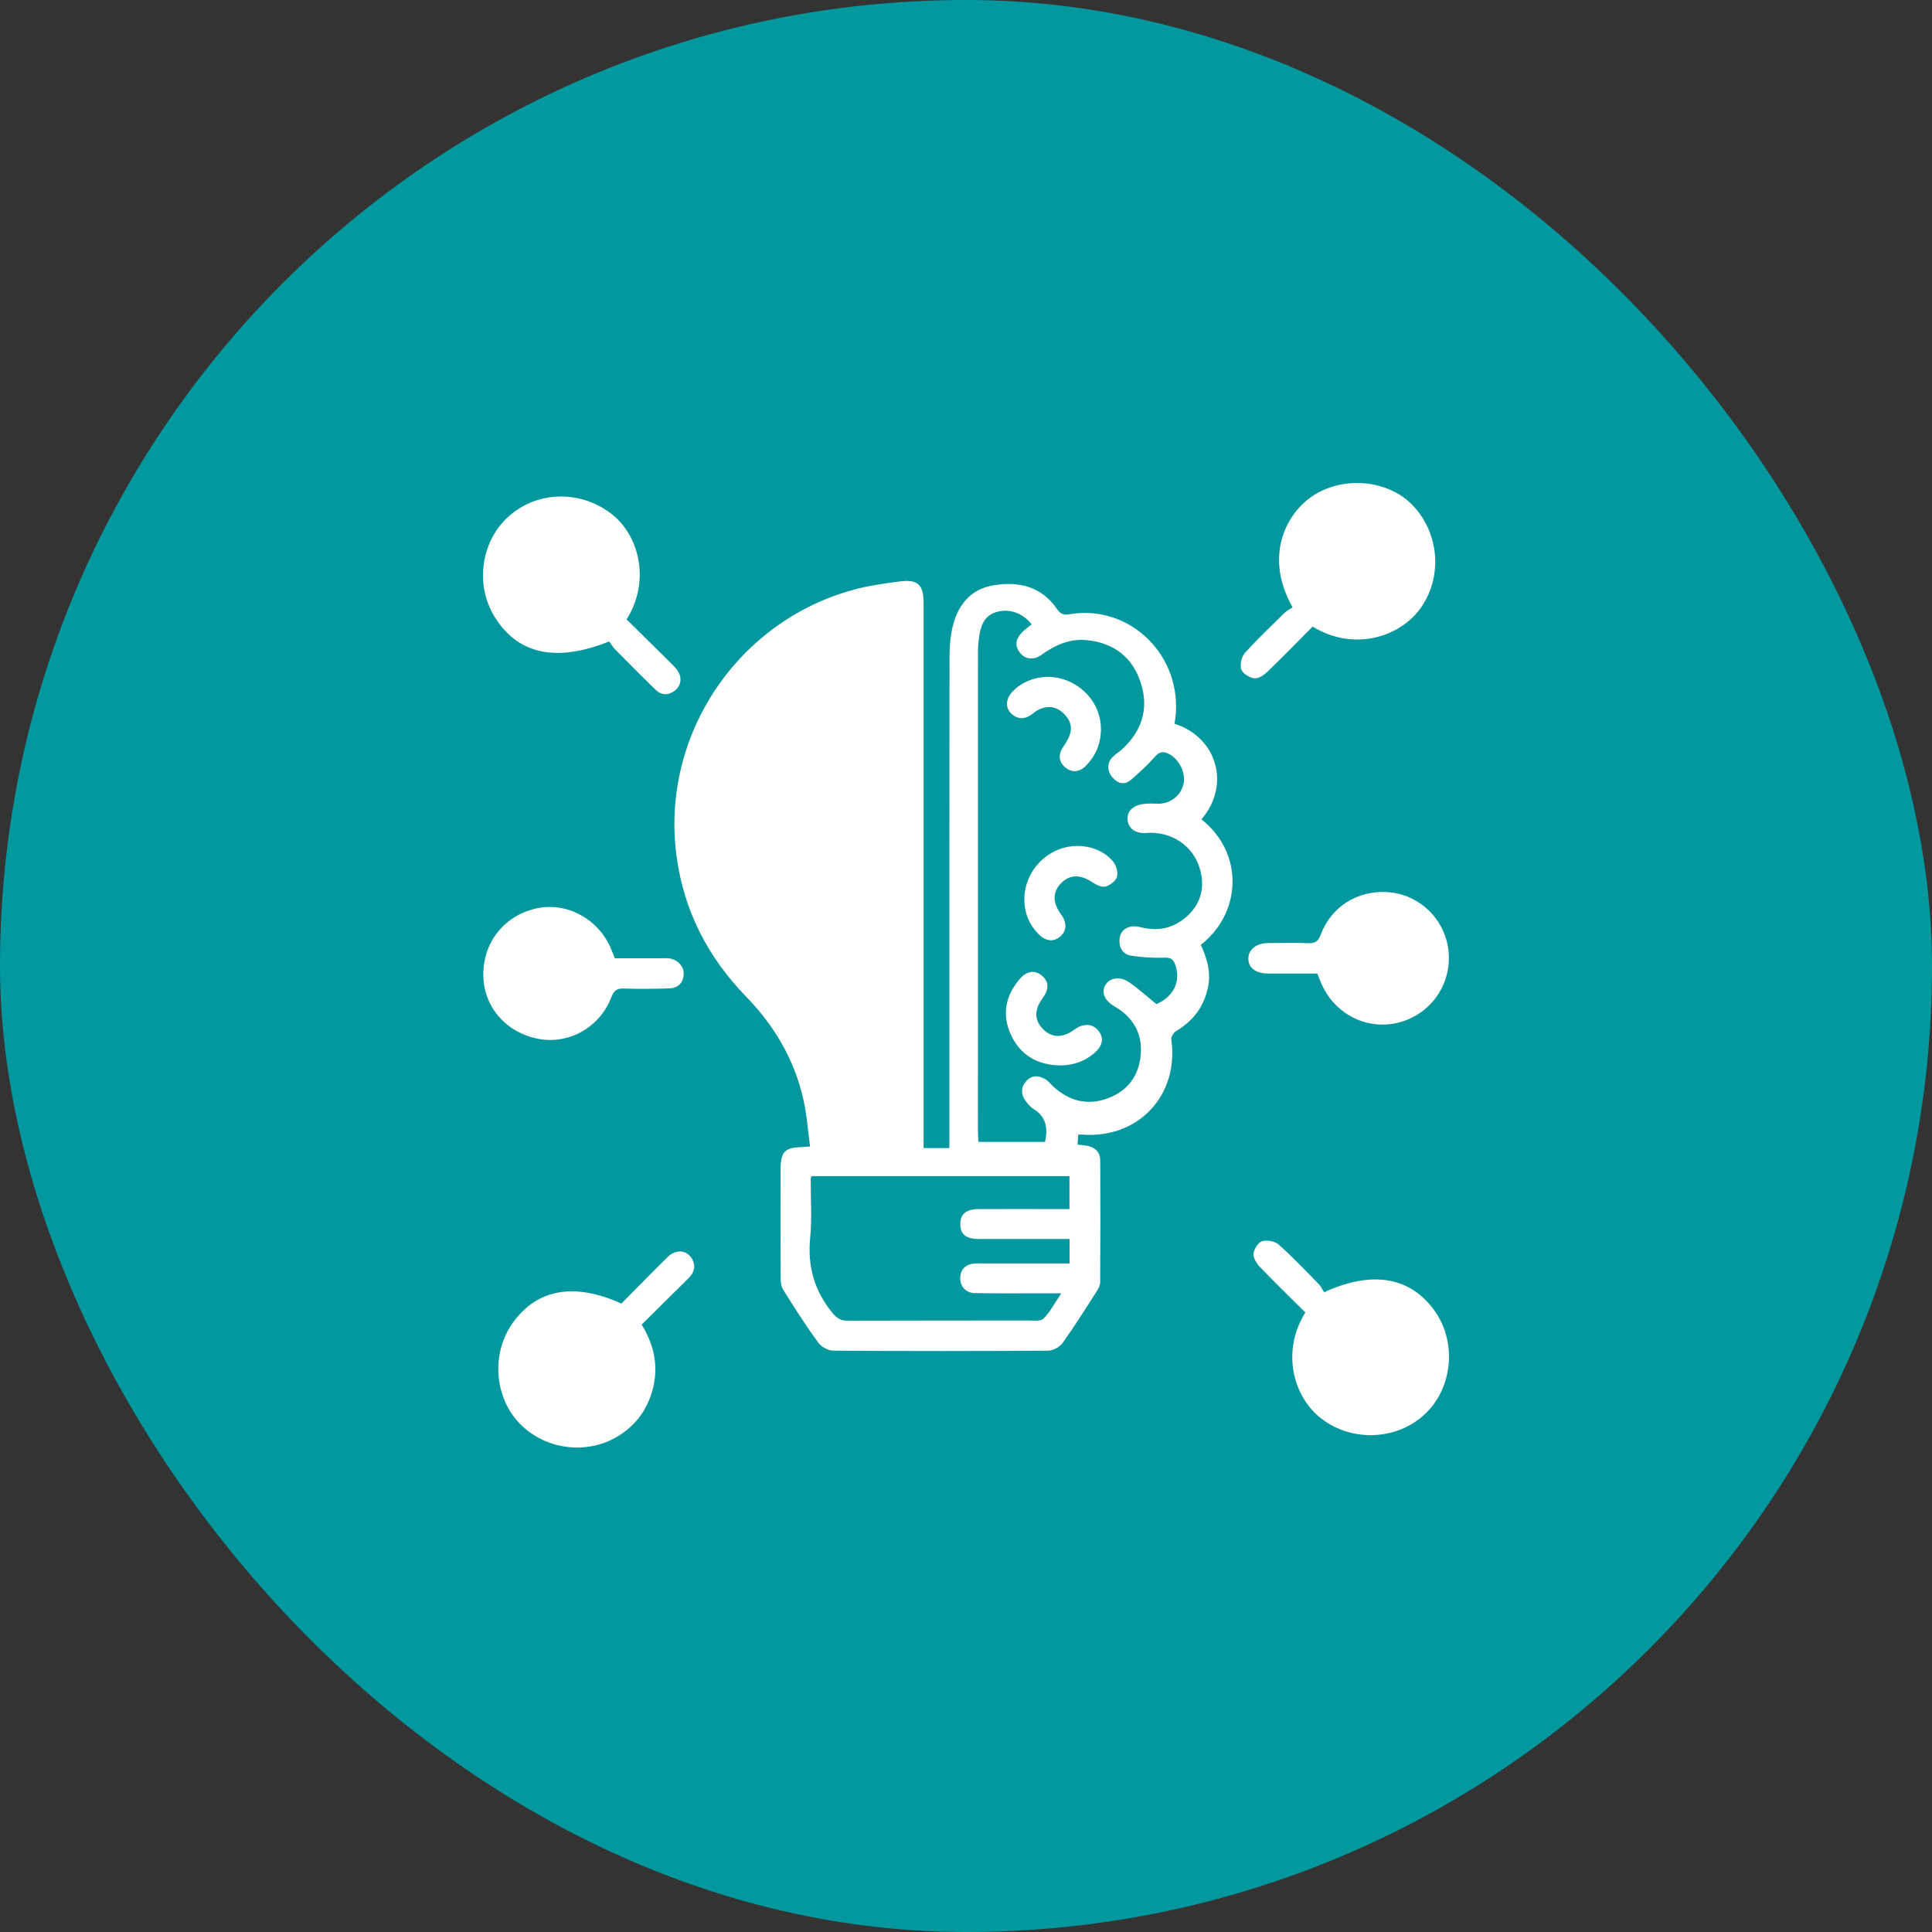
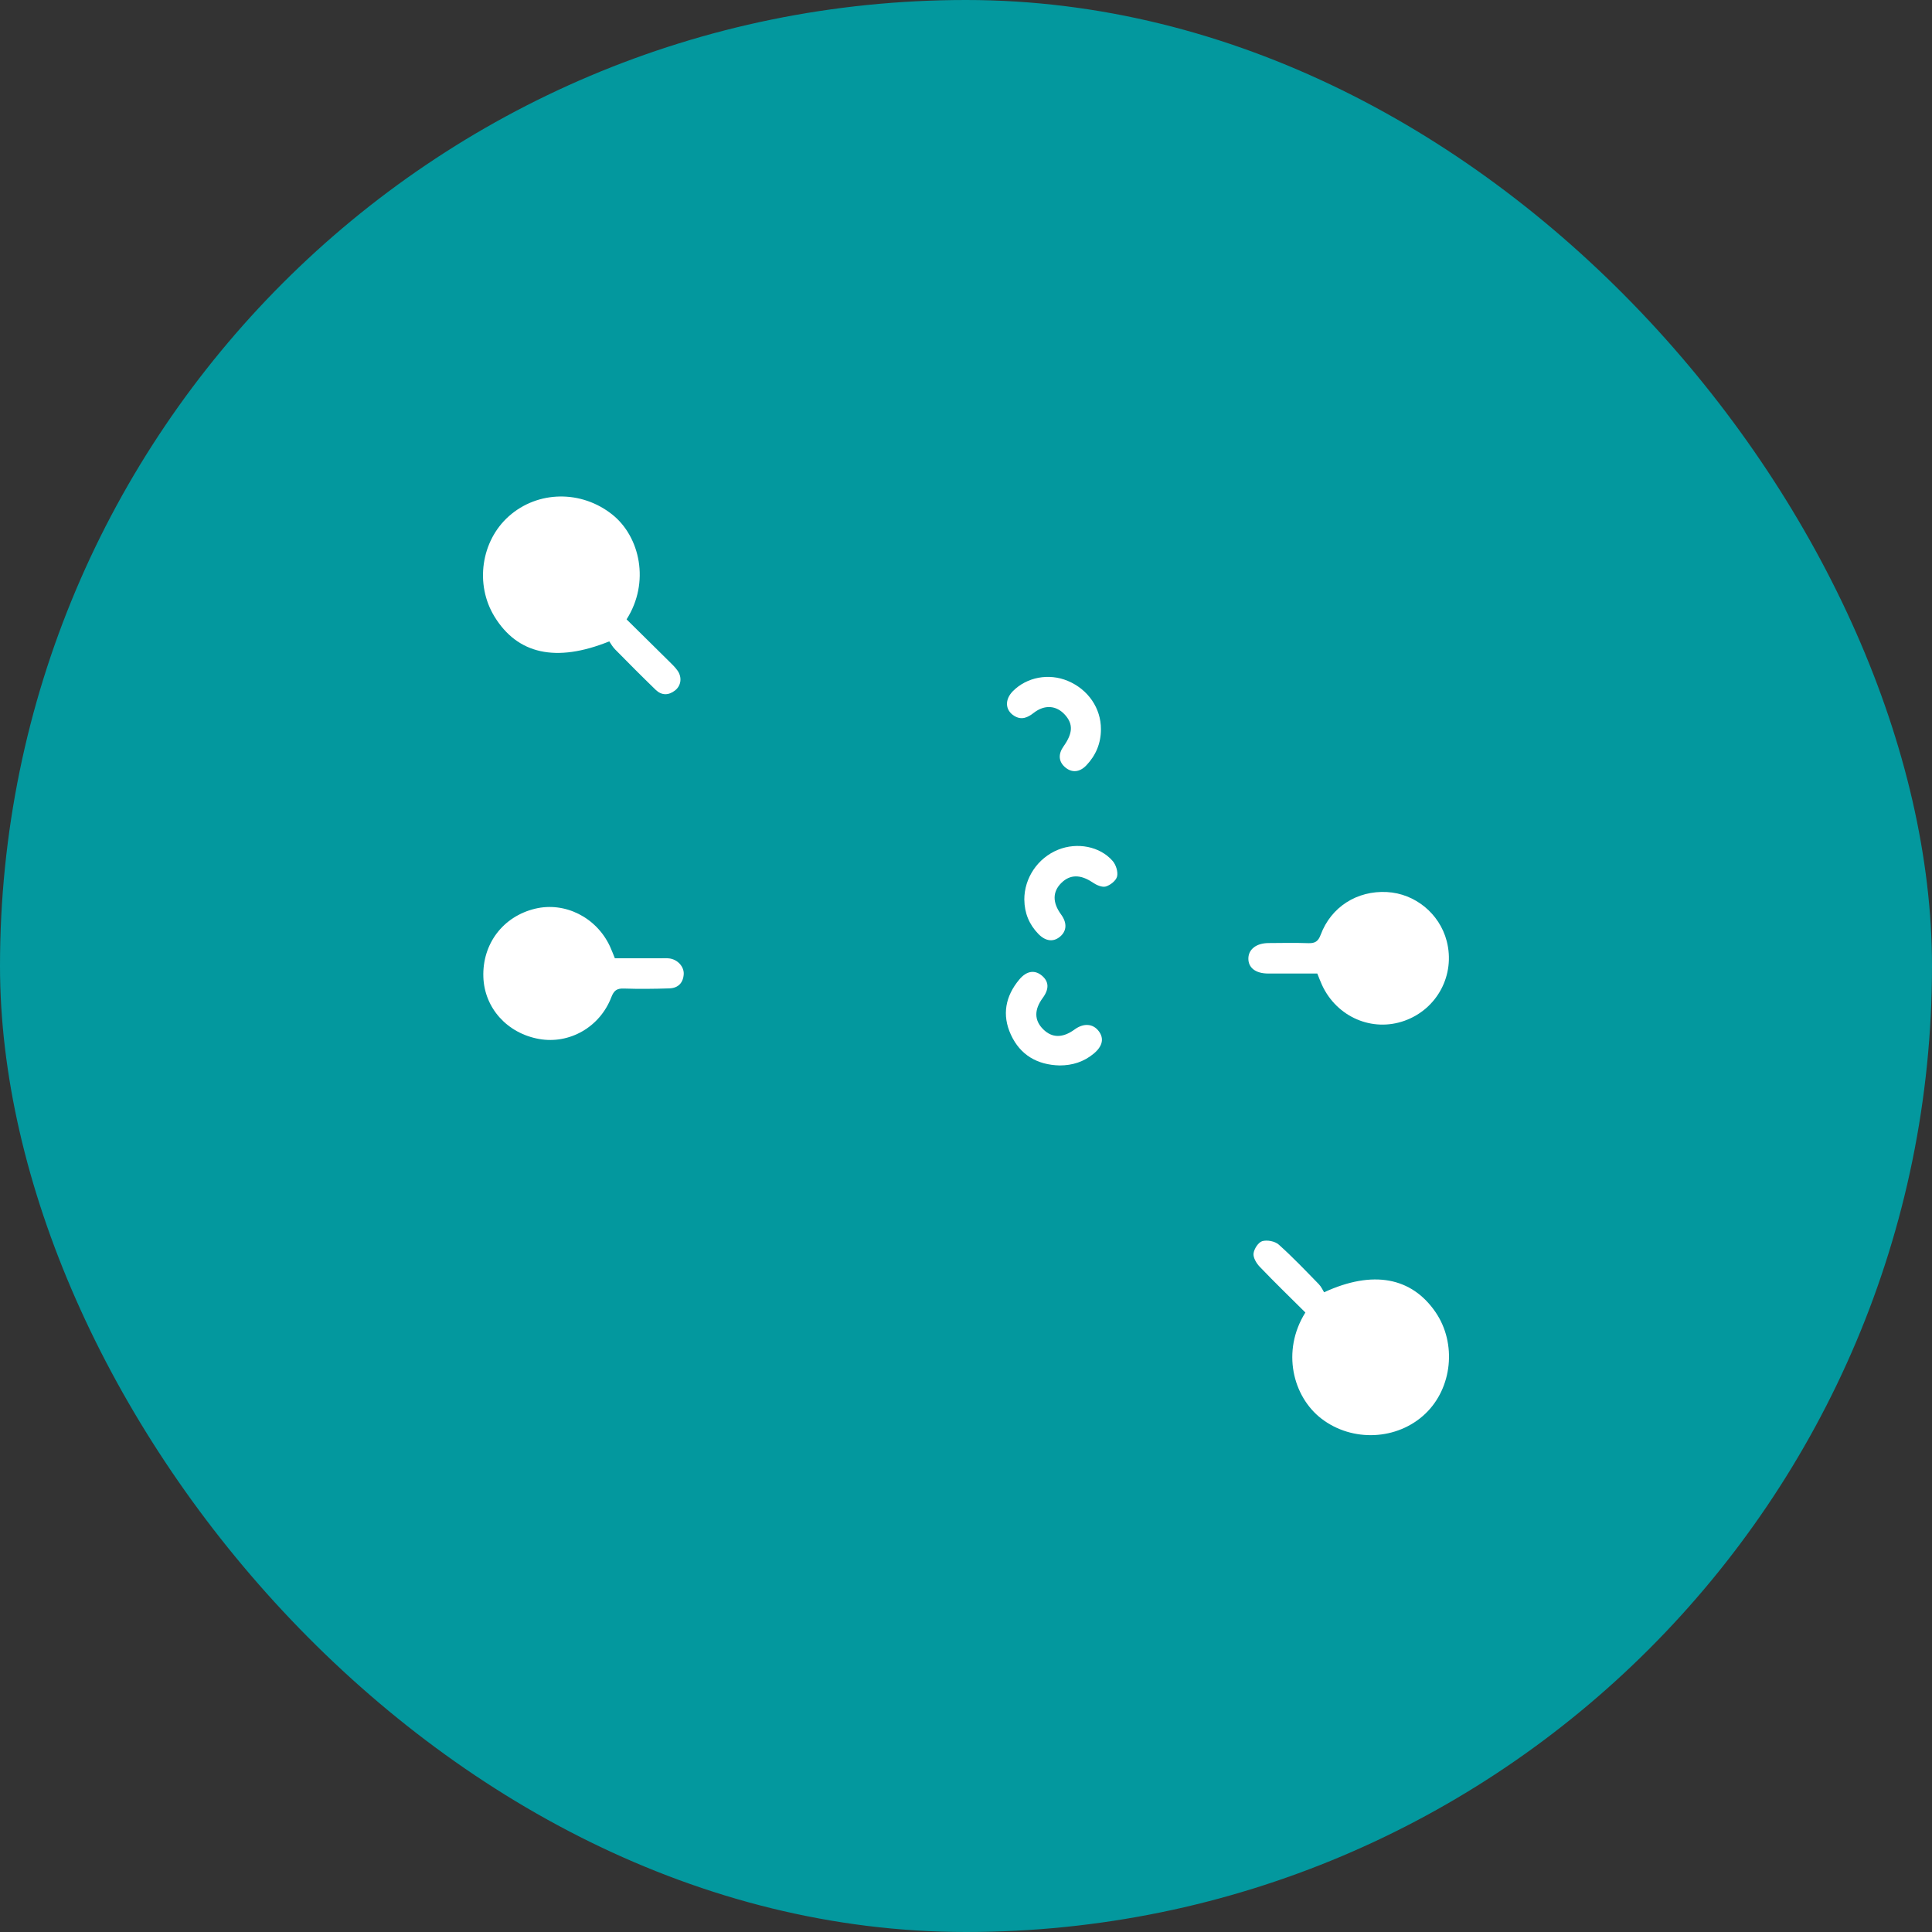
<svg xmlns="http://www.w3.org/2000/svg" width="150" height="150" viewBox="0 0 150 150" fill="none">
  <rect x="0" y="0" width="150" height="150" fill="#333333" stroke="none" />
  <rect width="150" height="150" rx="75" fill="#03989E" />
-   <path d="M91.192 56.189C94.491 57.252 95.573 60.939 93.279 63.614C96.596 66.233 96.418 70.862 93.232 73.356C93.7 74.377 94.029 75.439 93.799 76.603C93.497 78.13 92.657 79.25 91.328 80.043C91.13 80.16 90.908 80.493 90.938 80.693C91.568 85.017 88.382 88.433 84.013 88.09C83.94 88.084 83.866 88.09 83.716 88.09C83.7 88.326 83.682 88.563 83.66 88.865C83.916 88.895 84.132 88.912 84.346 88.948C85 89.059 85.419 89.432 85.423 90.106C85.439 93.254 85.437 96.4 85.417 99.548C85.417 99.802 85.266 100.076 85.121 100.302C84.265 101.636 83.422 102.98 82.499 104.267C82.275 104.58 81.767 104.863 81.388 104.865C75.825 104.903 70.261 104.905 64.698 104.865C64.297 104.863 63.76 104.562 63.52 104.231C62.561 102.907 61.678 101.529 60.81 100.143C60.638 99.871 60.61 99.475 60.608 99.136C60.592 96.392 60.598 93.647 60.6 90.903C60.6 89.392 60.901 89.083 62.386 89.051C62.485 89.049 62.584 89.037 62.894 89.013C62.727 87.79 62.646 86.571 62.382 85.391C61.69 82.293 60.136 79.648 57.932 77.382C54.964 74.327 53.1 70.721 52.529 66.49C51.252 57.04 57.364 48.023 66.619 45.696C67.665 45.434 68.742 45.294 69.811 45.149C71.244 44.953 71.708 45.377 71.708 46.816C71.708 60.587 71.708 74.359 71.708 88.131C71.708 88.452 71.708 88.772 71.708 89.138H73.71C73.71 88.775 73.71 88.452 73.71 88.131C73.71 75.743 73.706 63.358 73.72 50.971C73.72 50.222 73.782 49.455 73.948 48.727C74.341 46.993 75.348 45.728 77.166 45.436C79.085 45.127 80.851 45.526 82.039 47.25C82.33 47.669 82.556 47.768 83.062 47.684C87.768 46.909 91.838 50.942 91.255 55.767C91.241 55.89 91.219 56.013 91.19 56.187L91.192 56.189ZM89.788 77.955C91.11 77.398 91.707 76.185 91.249 74.91C91.106 74.513 90.926 74.335 90.434 74.353C89.562 74.385 88.674 74.335 87.812 74.196C87.211 74.099 86.88 73.612 86.912 72.973C86.943 72.396 87.288 72.026 87.837 71.934C88.139 71.883 88.476 71.97 88.789 72.039C90.161 72.337 91.358 71.942 92.318 70.987C93.281 70.029 93.541 68.808 93.172 67.496C92.655 65.656 90.94 64.516 88.973 64.672C88.186 64.734 87.615 64.331 87.544 63.667C87.478 63.039 87.927 62.541 88.694 62.436C89.039 62.389 89.396 62.371 89.746 62.398C90.748 62.474 91.65 61.853 91.882 60.892C92.096 60.004 91.525 58.886 90.692 58.503C90.258 58.303 89.99 58.388 89.661 58.759C89.1 59.397 88.464 59.972 87.825 60.533C87.308 60.987 86.797 60.844 86.372 60.359C85.944 59.873 85.94 59.23 86.372 58.786C86.598 58.553 86.89 58.386 87.13 58.164C88.658 56.75 89.213 55.012 88.575 53.029C87.94 51.049 86.505 49.927 84.418 49.705C83.062 49.56 81.914 50.081 80.841 50.852C80.24 51.283 79.588 51.199 79.17 50.654C78.738 50.091 78.9 49.562 79.348 49.098C79.572 48.866 79.846 48.682 80.096 48.477C79.43 47.605 78.377 47.217 77.35 47.52C76.41 47.797 76.145 48.586 76.02 49.443C75.966 49.814 75.93 50.194 75.93 50.569C75.925 63.007 75.925 75.445 75.927 87.883C75.927 88.147 75.952 88.411 75.964 88.657H81.131C81.386 87.56 81.206 86.684 80.217 86.081C79.969 85.929 79.767 85.673 79.598 85.427C79.235 84.906 79.273 84.358 79.703 83.909C80.151 83.441 80.702 83.492 81.216 83.825C81.424 83.96 81.575 84.174 81.761 84.343C82.996 85.477 84.41 85.867 86.008 85.273C87.548 84.704 88.414 83.54 88.563 81.93C88.721 80.239 87.978 78.968 86.505 78.118C85.738 77.676 85.486 77.017 85.837 76.452C86.172 75.913 86.957 75.78 87.647 76.252C88.365 76.744 89.017 77.337 89.78 77.953L89.788 77.955ZM63.019 91.313C62.975 91.43 62.943 91.474 62.943 91.521C62.937 93.056 63.05 94.602 62.9 96.121C62.687 98.319 63.227 100.203 64.612 101.915C64.973 102.36 65.281 102.542 65.838 102.54C70.493 102.52 75.147 102.532 79.802 102.524C80.217 102.524 80.79 102.605 81.018 102.377C81.539 101.852 81.892 101.16 82.397 100.413C81.644 100.413 81.117 100.413 80.591 100.413C78.956 100.411 77.32 100.425 75.685 100.397C74.999 100.385 74.555 99.889 74.551 99.241C74.547 98.573 74.965 98.143 75.685 98.101C76.012 98.081 76.339 98.093 76.666 98.093C78.775 98.093 80.883 98.093 83.042 98.093V96.196C82.715 96.196 82.445 96.196 82.175 96.196C80.112 96.196 78.048 96.2 75.986 96.194C74.999 96.19 74.557 95.825 74.553 95.046C74.549 94.271 75.011 93.876 75.968 93.874C77.881 93.865 79.792 93.871 81.704 93.871C82.146 93.871 82.588 93.871 83.032 93.871V91.317H63.023L63.019 91.313Z" fill="white" />
  <path d="M48.647 48.087C49.754 49.181 50.848 50.254 51.935 51.334C52.168 51.564 52.41 51.792 52.597 52.056C52.971 52.581 52.888 53.234 52.406 53.61C51.901 54.003 51.364 54.001 50.904 53.555C49.837 52.522 48.79 51.469 47.748 50.41C47.555 50.214 47.42 49.962 47.303 49.796C43.164 51.469 40.174 50.785 38.39 47.869C36.86 45.373 37.347 41.997 39.51 40.078C41.764 38.077 45.156 38.038 47.557 39.965C49.684 41.674 50.479 45.21 48.648 48.087H48.647Z" fill="white" />
  <path d="M101.35 101.904C100.145 100.706 98.953 99.55 97.805 98.351C97.548 98.083 97.286 97.645 97.325 97.32C97.365 96.965 97.694 96.454 98 96.364C98.378 96.252 98.985 96.368 99.278 96.628C100.367 97.598 101.372 98.66 102.393 99.705C102.585 99.901 102.7 100.171 102.803 100.333C106.596 98.581 109.603 99.168 111.457 101.878C113.114 104.302 112.761 107.77 110.652 109.77C108.485 111.826 104.996 111.983 102.605 110.151C100.375 108.444 99.471 104.899 101.348 101.904H101.35Z" fill="white" />
-   <path d="M48.245 101.208C49.425 100.018 50.616 98.795 51.833 97.598C52.486 96.955 53.342 97.037 53.739 97.76C54.052 98.329 53.883 98.819 53.443 99.253C52.244 100.435 51.05 101.62 49.817 102.843C50.898 104.592 51.193 106.418 50.531 108.345C50.065 109.703 49.203 110.761 47.979 111.507C45.507 113.013 42.203 112.54 40.25 110.418C38.343 108.345 38.16 104.994 39.827 102.683C41.709 100.074 44.587 99.554 48.245 101.21V101.208Z" fill="white" />
-   <path d="M100.357 47.155C98.113 43.182 99.857 39.879 101.903 38.513C104.282 36.925 107.777 37.233 109.686 39.237C111.792 41.448 112.008 44.875 110.247 47.28C108.653 49.457 105.099 50.609 101.915 48.646C100.761 49.806 99.607 50.995 98.412 52.145C98.142 52.405 97.716 52.704 97.399 52.666C97.018 52.619 96.487 52.3 96.374 51.975C96.249 51.618 96.388 50.997 96.648 50.704C97.619 49.617 98.683 48.612 99.724 47.591C99.919 47.399 100.18 47.274 100.357 47.155Z" fill="white" />
  <path d="M47.738 74.4C48.931 74.4 50.111 74.4 51.294 74.4C51.52 74.4 51.75 74.383 51.972 74.412C52.607 74.494 53.12 75.051 53.084 75.638C53.041 76.323 52.636 76.716 51.97 76.738C50.787 76.778 49.603 76.789 48.422 76.75C47.882 76.732 47.66 76.916 47.464 77.422C46.576 79.745 44.213 81.085 41.858 80.667C39.377 80.227 37.609 78.262 37.528 75.854C37.441 73.276 39.06 71.145 41.556 70.549C43.866 69.999 46.298 71.219 47.351 73.465C47.488 73.758 47.599 74.062 47.736 74.395L47.738 74.4Z" fill="white" />
  <path d="M102.276 75.584C100.963 75.584 99.706 75.588 98.448 75.584C97.48 75.58 96.907 75.132 96.923 74.403C96.937 73.699 97.546 73.227 98.479 73.219C99.51 73.211 100.543 73.191 101.572 73.227C102.097 73.245 102.343 73.096 102.539 72.571C103.348 70.404 105.37 69.135 107.68 69.258C109.865 69.375 111.766 70.931 112.321 73.058C113.003 75.671 111.599 78.334 109.056 79.248C106.54 80.154 103.786 78.964 102.639 76.472C102.514 76.199 102.409 75.915 102.274 75.584H102.276Z" fill="white" />
  <path d="M79.527 69.855C79.521 68.164 80.57 66.611 82.154 65.971C83.625 65.378 85.391 65.701 86.386 66.845C86.642 67.139 86.816 67.686 86.731 68.047C86.654 68.37 86.206 68.725 85.853 68.828C85.565 68.911 85.127 68.715 84.84 68.519C83.904 67.884 83.079 67.872 82.393 68.56C81.713 69.242 81.709 70.079 82.38 70.997C82.863 71.655 82.828 72.289 82.288 72.733C81.773 73.154 81.172 73.082 80.615 72.507C79.9 71.77 79.539 70.882 79.529 69.855H79.527Z" fill="white" />
  <path d="M82.267 82.721C80.532 82.677 79.21 81.912 78.484 80.332C77.78 78.8 78.058 77.34 79.138 76.05C79.709 75.368 80.342 75.281 80.901 75.755C81.446 76.218 81.464 76.793 80.956 77.483C80.282 78.399 80.296 79.224 80.996 79.916C81.686 80.598 82.506 80.602 83.432 79.928C84.128 79.42 84.848 79.466 85.298 80.047C85.738 80.616 85.609 81.228 84.917 81.803C84.15 82.441 83.26 82.721 82.267 82.721Z" fill="white" />
  <path d="M85.476 56.62C85.476 57.706 85.088 58.636 84.348 59.417C83.819 59.976 83.202 60.016 82.679 59.556C82.185 59.12 82.148 58.545 82.578 57.94C83.299 56.925 83.329 56.211 82.683 55.496C82.019 54.76 81.105 54.687 80.258 55.347C79.779 55.721 79.313 55.928 78.746 55.581C78.034 55.145 77.992 54.316 78.641 53.66C79.725 52.567 81.434 52.248 82.905 52.865C84.483 53.527 85.484 54.988 85.476 56.618V56.62Z" fill="white" />
</svg>